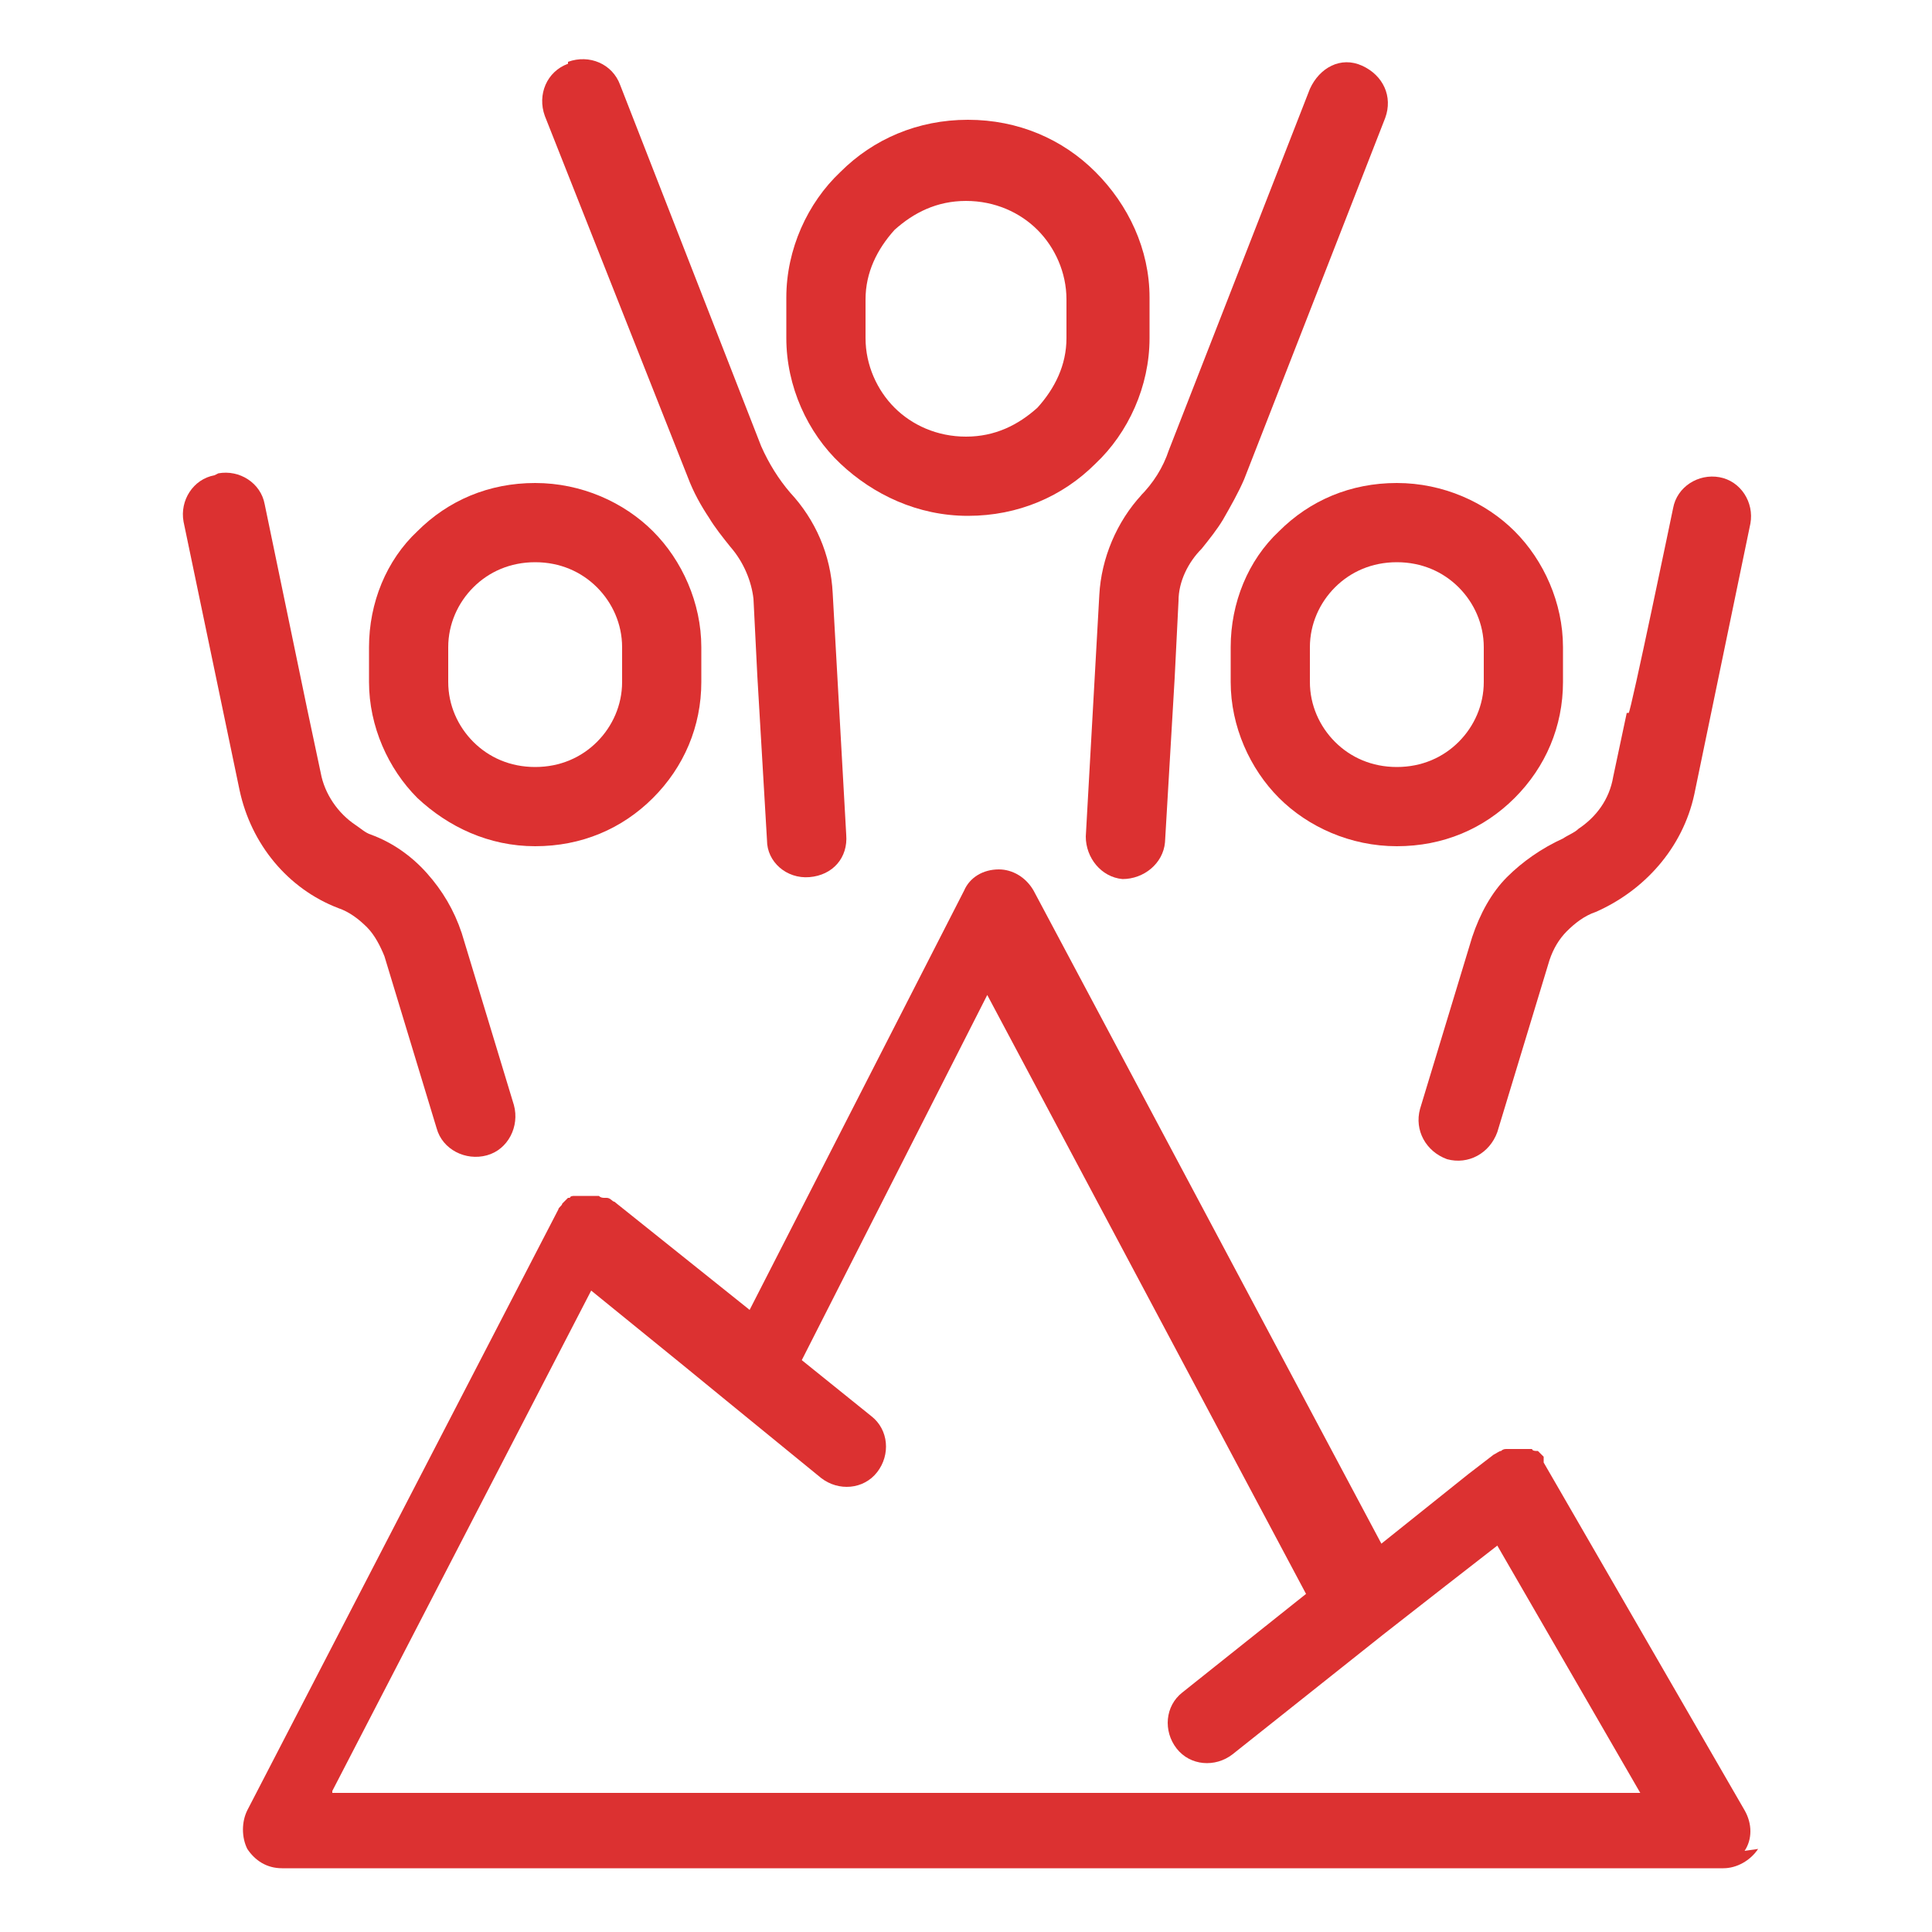
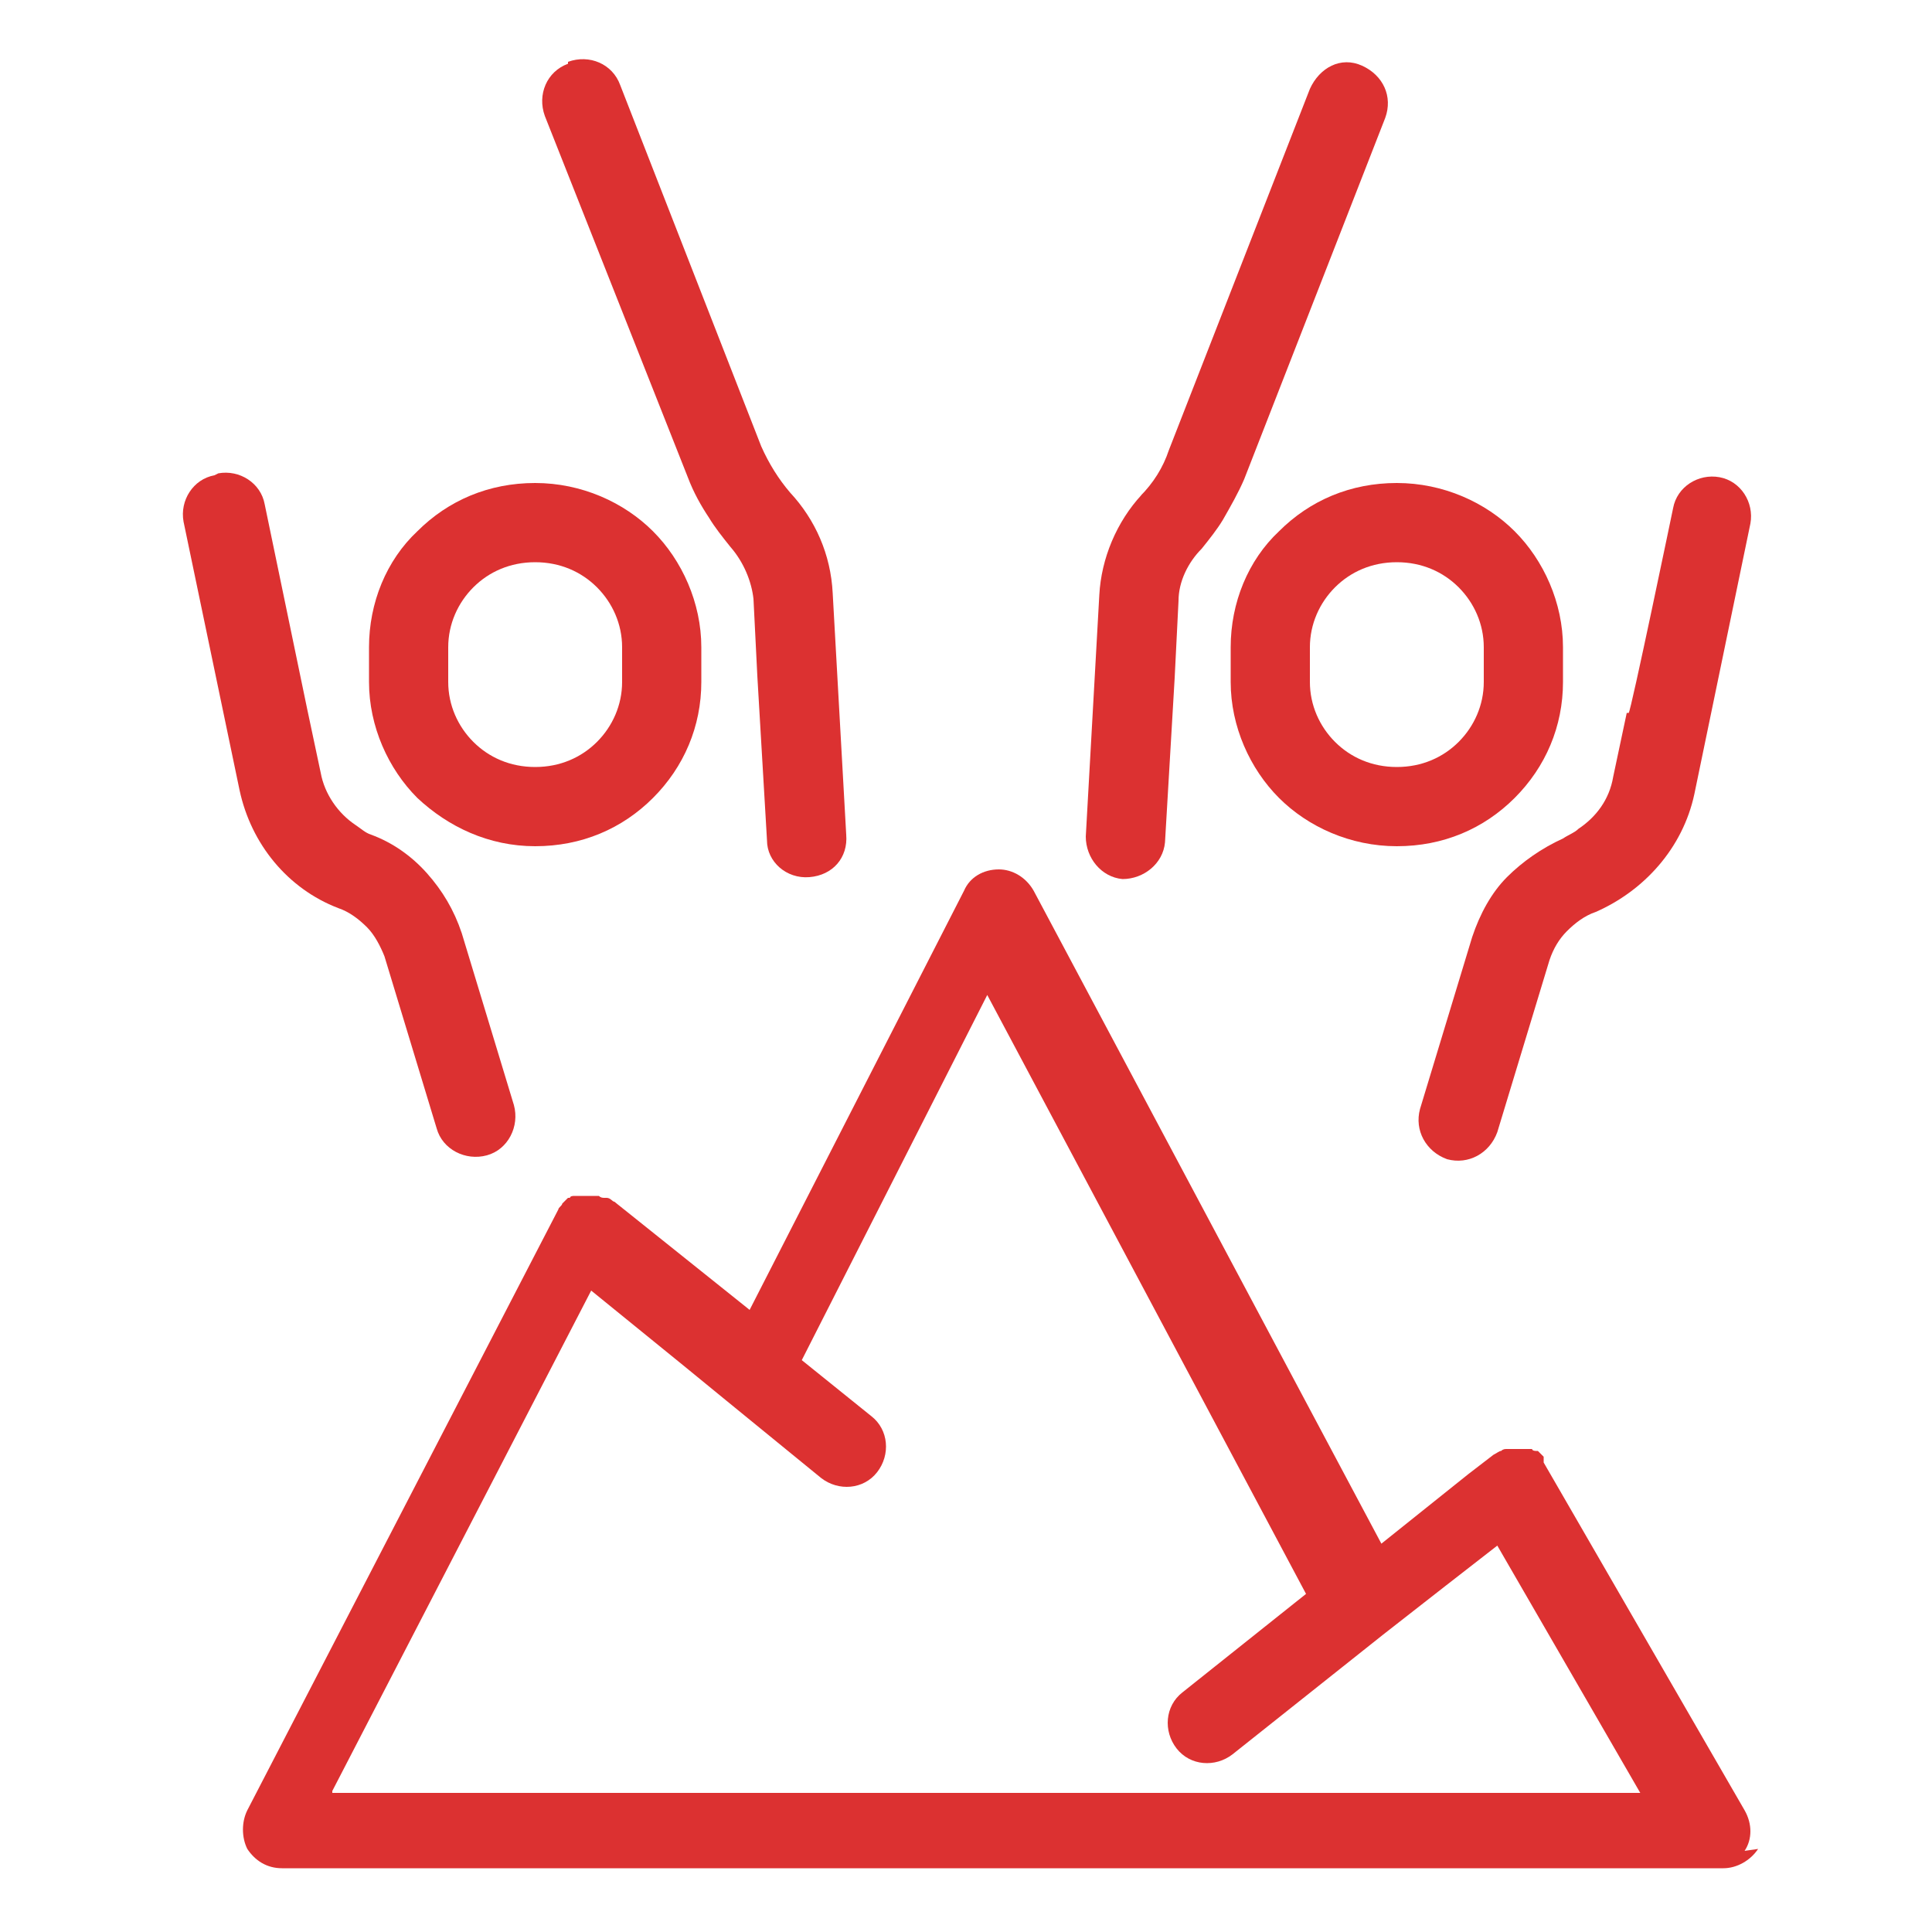
<svg xmlns="http://www.w3.org/2000/svg" id="Warstwa_1" data-name="Warstwa 1" version="1.1" viewBox="0 0 100 100">
  <defs>
    <style>
      .cls-1 {
        fill: #dc3131;
        stroke-width: 0px;
      }
    </style>
  </defs>
  <path class="cls-1" d="M11.1,24.6c-1.1.2-1.8,1.3-1.6,2.4h0l2.9,13.9c.6,2.8,2.5,5.1,5.1,6.1.6.2,1.1.6,1.5,1,.4.4.7,1,.9,1.5l2.7,8.9c.3,1.1,1.5,1.7,2.6,1.4,1.1-.3,1.7-1.5,1.4-2.6l-2.7-8.9c-.4-1.2-1-2.2-1.8-3.1-.8-.9-1.8-1.6-2.9-2-.3-.1-.5-.3-.8-.5-.9-.6-1.6-1.6-1.8-2.7l-.7-3.3-2.2-10.6c-.2-1.1-1.3-1.8-2.4-1.6h0Z" />
  <path class="cls-1" d="M84.2,36.9l-.7,3.3c-.2,1.2-.9,2.1-1.8,2.7-.2.2-.5.3-.8.5-1.1.5-2.1,1.2-2.9,2s-1.4,1.9-1.8,3.1l-2.7,8.9c-.3,1.1.3,2.2,1.4,2.6,1.1.3,2.2-.3,2.6-1.4l2.7-8.9c.2-.6.5-1.1.9-1.5.4-.4.9-.8,1.5-1,2.5-1.1,4.5-3.3,5.1-6.1l2.9-14c.2-1.1-.5-2.2-1.6-2.4-1.1-.2-2.2.5-2.4,1.6h0s-2.2,10.6-2.3,10.6Z" />
  <path class="cls-1" d="M59.1,25.6c-1.3,1.4-2.1,3.3-2.2,5.2l-.7,12.5c0,1.1.8,2.1,1.9,2.2,1.1,0,2.1-.8,2.2-1.9h0l.5-8.5.2-4c0-1,.5-2,1.2-2.7.4-.5.8-1,1.1-1.5.4-.7.8-1.4,1.1-2.1l7.3-18.7c.4-1.1-.1-2.2-1.2-2.7s-2.2.1-2.7,1.2l-7.3,18.7c-.3.9-.8,1.7-1.5,2.4h0Z" />
  <path class="cls-1" d="M29.4,3.3c-1.1.4-1.6,1.6-1.2,2.7l7.4,18.7c.3.8.7,1.5,1.1,2.1.3.5.7,1,1.1,1.5.7.8,1.1,1.8,1.2,2.7l.2,4,.5,8.5c0,1.1,1,2,2.2,1.9s2-1,1.9-2.2h0l-.7-12.5c-.1-2-.9-3.8-2.2-5.2-.6-.7-1.1-1.5-1.5-2.4l-7.3-18.7c-.4-1.1-1.6-1.6-2.7-1.2h0Z" />
-   <path class="cls-1" d="M40.7,17.5c0,2.5,1.1,4.9,2.8,6.5s4,2.7,6.6,2.7,4.9-1,6.6-2.7c1.7-1.6,2.8-4,2.8-6.5v-2.1c0-2.5-1.1-4.8-2.8-6.5-1.7-1.7-4-2.7-6.6-2.7s-4.9,1-6.6,2.7c-1.7,1.6-2.8,4-2.8,6.5v2.1ZM44.8,15.5c0-1.4.6-2.6,1.5-3.6,1-.9,2.2-1.5,3.7-1.5s2.8.6,3.7,1.5c.9.9,1.5,2.2,1.5,3.6v2c0,1.4-.6,2.6-1.5,3.6-1,.9-2.2,1.5-3.7,1.5s-2.8-.6-3.7-1.5c-.9-.9-1.5-2.2-1.5-3.6,0,0,0-2.1,0-2Z" />
  <path class="cls-1" d="M66.2,27.5c-1.6,1.5-2.5,3.7-2.5,6v1.8c0,2.3,1,4.5,2.5,6s3.7,2.5,6.1,2.5,4.5-.9,6.1-2.5,2.5-3.7,2.5-6v-1.8c0-2.3-1-4.5-2.5-6s-3.7-2.5-6.1-2.5-4.5.9-6.1,2.5ZM76.8,33.5v1.8c0,1.2-.5,2.3-1.3,3.1-.8.8-1.9,1.3-3.2,1.3s-2.4-.5-3.2-1.3c-.8-.8-1.3-1.9-1.3-3.1v-1.8c0-1.2.5-2.3,1.3-3.1.8-.8,1.9-1.3,3.2-1.3s2.4.5,3.2,1.3c.8.8,1.3,1.9,1.3,3.1Z" />
  <path class="cls-1" d="M27.7,43.8c2.4,0,4.5-.9,6.1-2.5s2.5-3.7,2.5-6v-1.8c0-2.3-1-4.5-2.5-6s-3.7-2.5-6.1-2.5-4.5.9-6.1,2.5c-1.6,1.5-2.5,3.7-2.5,6v1.8c0,2.3,1,4.5,2.5,6,1.6,1.5,3.7,2.5,6.1,2.5ZM23.2,33.5c0-1.2.5-2.3,1.3-3.1.8-.8,1.9-1.3,3.2-1.3s2.4.5,3.2,1.3c.8.8,1.3,1.9,1.3,3.1v1.8c0,1.2-.5,2.3-1.3,3.1-.8.8-1.9,1.3-3.2,1.3s-2.4-.5-3.2-1.3c-.8-.8-1.3-1.9-1.3-3.1,0,0,0-1.8,0-1.8Z" />
  <path class="cls-1" d="M90.3,95.8c.4-.6.4-1.4,0-2.1l-10.4-18s0,0,0-.1c0,0,0,0,0-.2,0,0,0,0,0,0,0,0,0,0-.1-.1,0,0-.1-.1-.2-.2,0,0,0,0-.1,0,0,0-.2,0-.2-.1,0,0,0,0-.2,0,0,0-.2,0-.2,0,0,0,0,0,0,0h0c0,0-.2,0-.3,0h-.2c0,0-.2,0-.3,0,0,0,0,0-.1,0-.1,0-.2,0-.3.1,0,0,0,0,0,0-.1,0-.2.1-.4.2h0l-1.3,1-4.5,3.6-18-33.8c-.4-.7-1.1-1.1-1.8-1.1-.8,0-1.5.4-1.8,1.1l-11.1,21.7-7-5.6c-.1,0-.2-.2-.4-.2,0,0,0,0-.1,0-.1,0-.2,0-.3-.1,0,0-.1,0-.1,0,0,0-.2,0-.3,0h-.2c0,0-.2,0-.3,0h0s0,0,0,0c0,0-.2,0-.3,0,0,0-.1,0-.1,0,0,0-.2,0-.2.1,0,0,0,0-.1,0,0,0-.1.1-.2.2,0,0,0,0-.1.1,0,0,0,0,0,0,0,.1-.2.2-.2.3l-16.1,31.1c-.3.6-.3,1.4,0,2,.4.6,1,1,1.8,1h74.6c.7,0,1.4-.4,1.8-1h0ZM17.2,92.7l13.4-25.9,4.8,3.9,2.2,1.8h0l4.9,4c.9.7,2.2.6,2.9-.3.7-.9.6-2.2-.3-2.9l-3.6-2.9,9.6-18.9,16.5,31-6.4,5.1c-.9.7-1,2-.3,2.9.7.9,2,1,2.9.3l7.8-6.2h0l3.2-2.5,2.7-2.1,7.4,12.8H17.2Z" />
</svg>